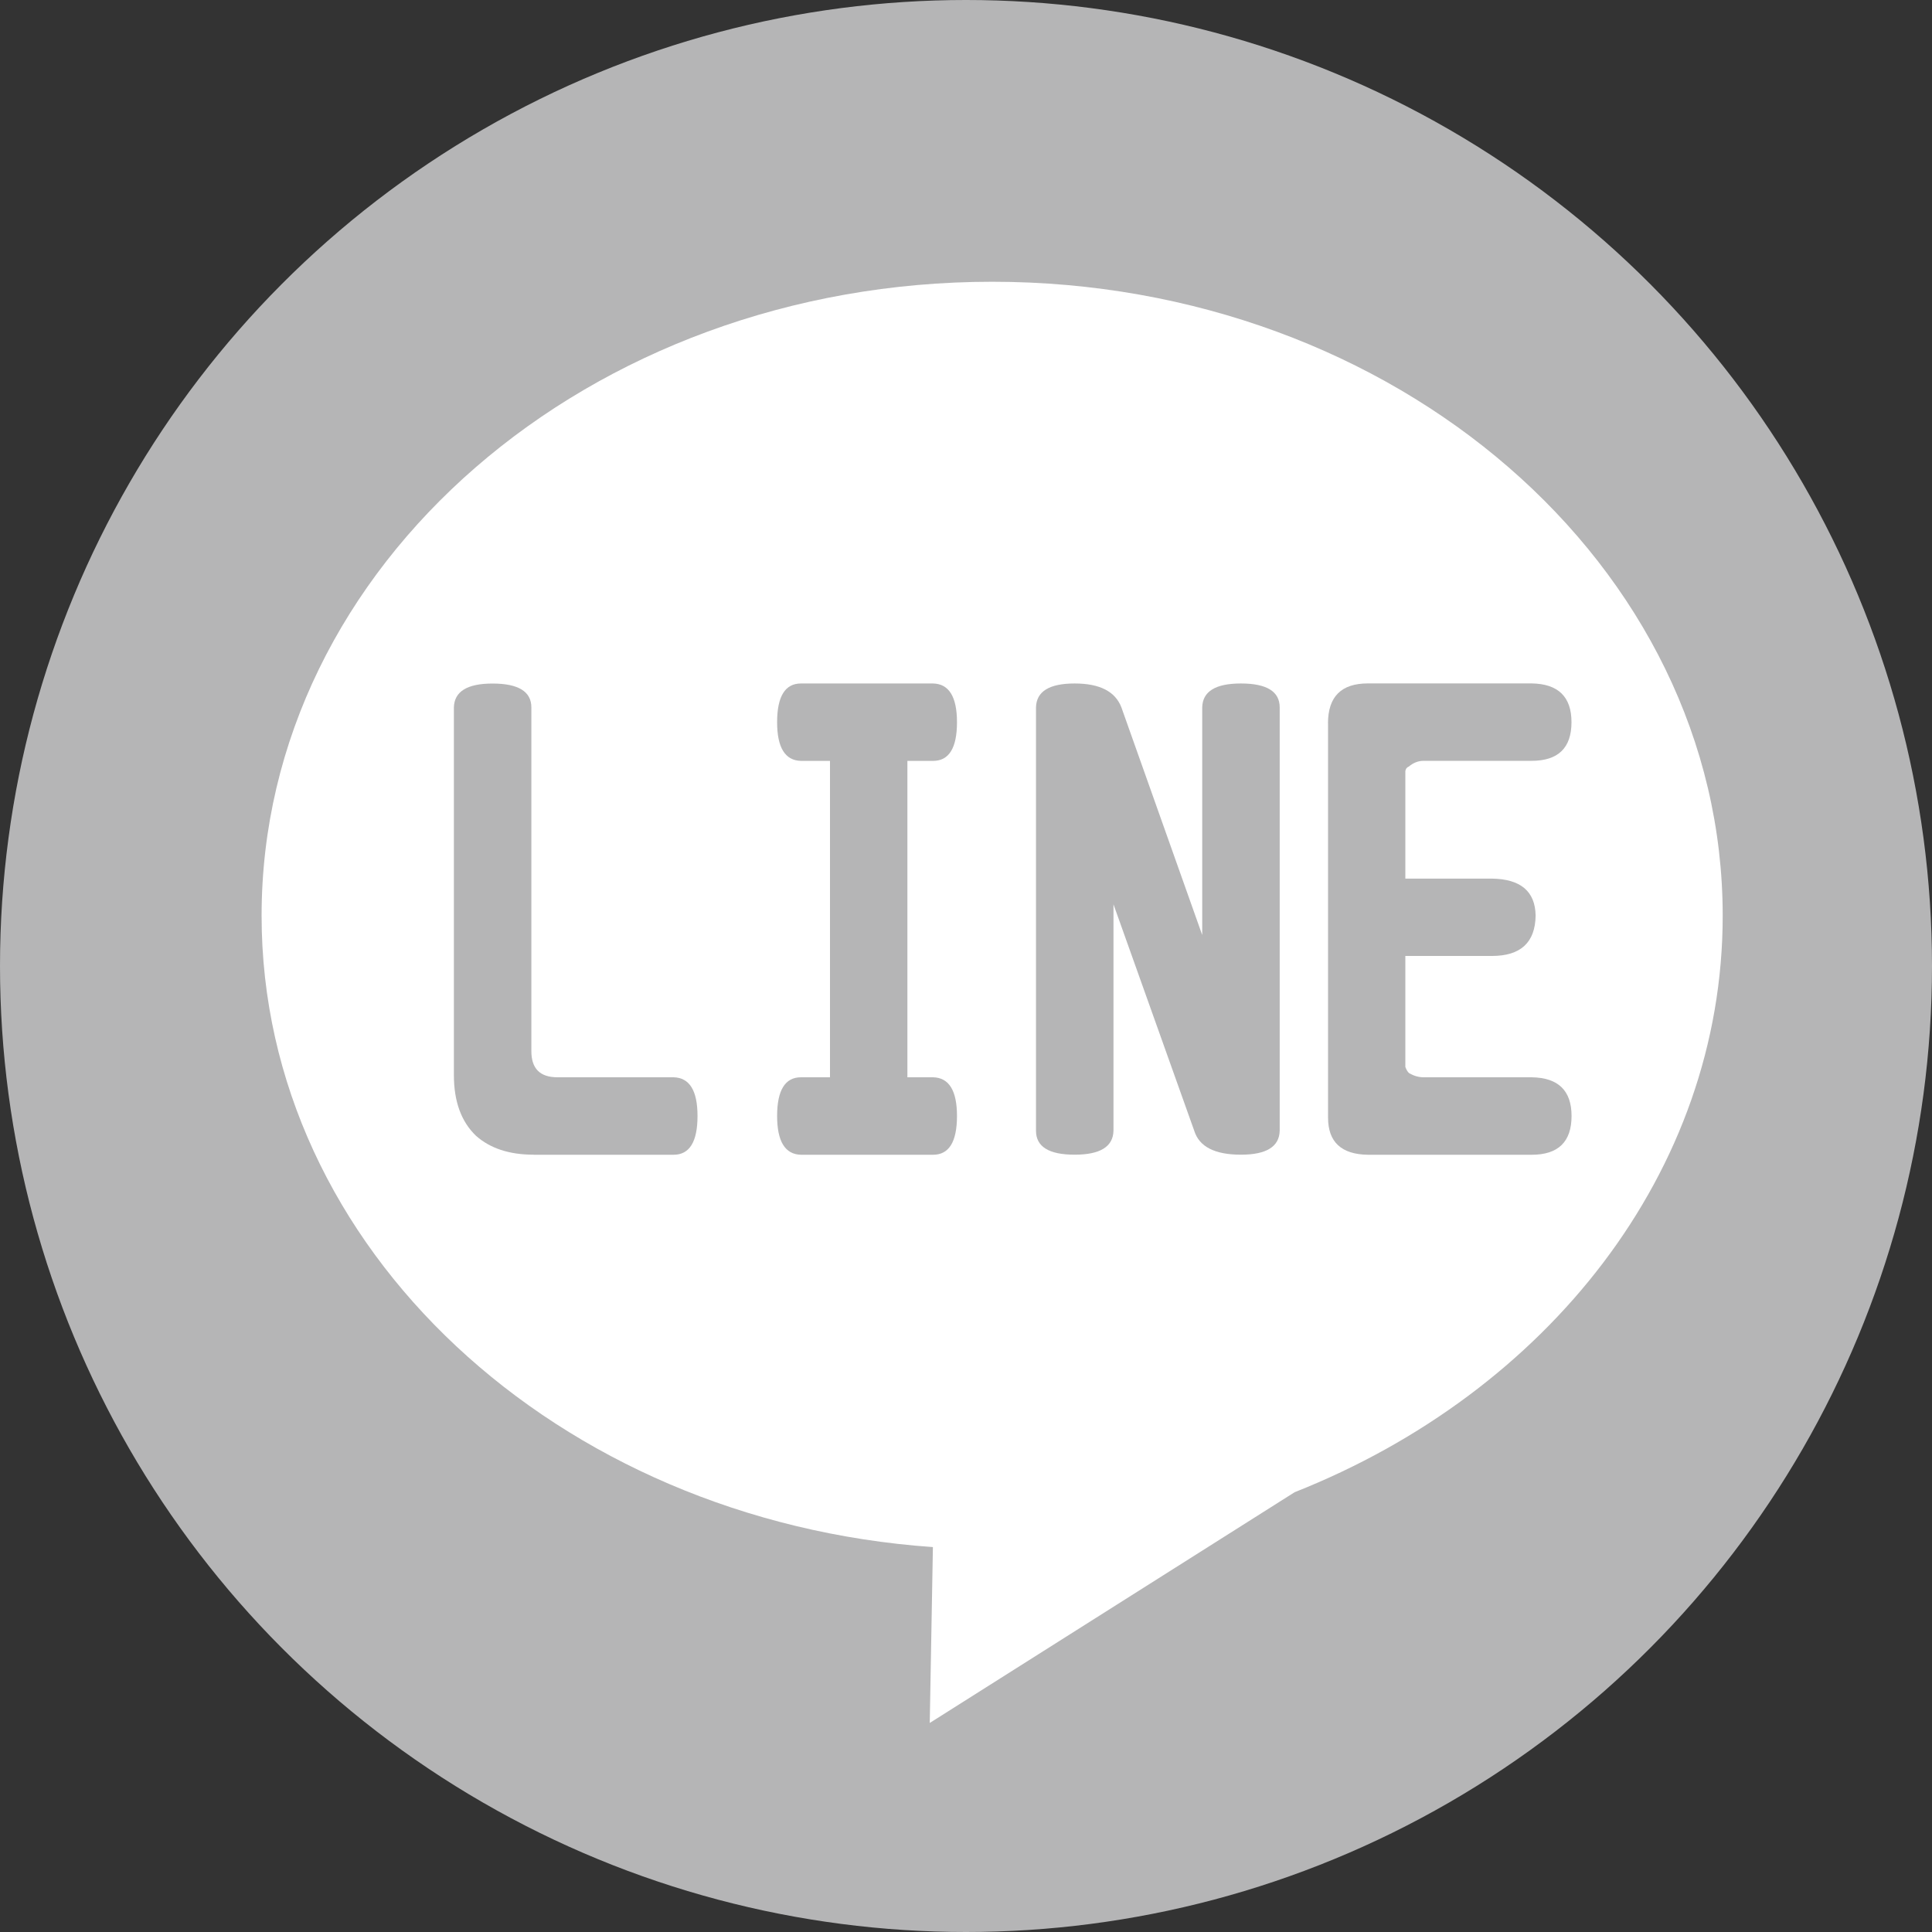
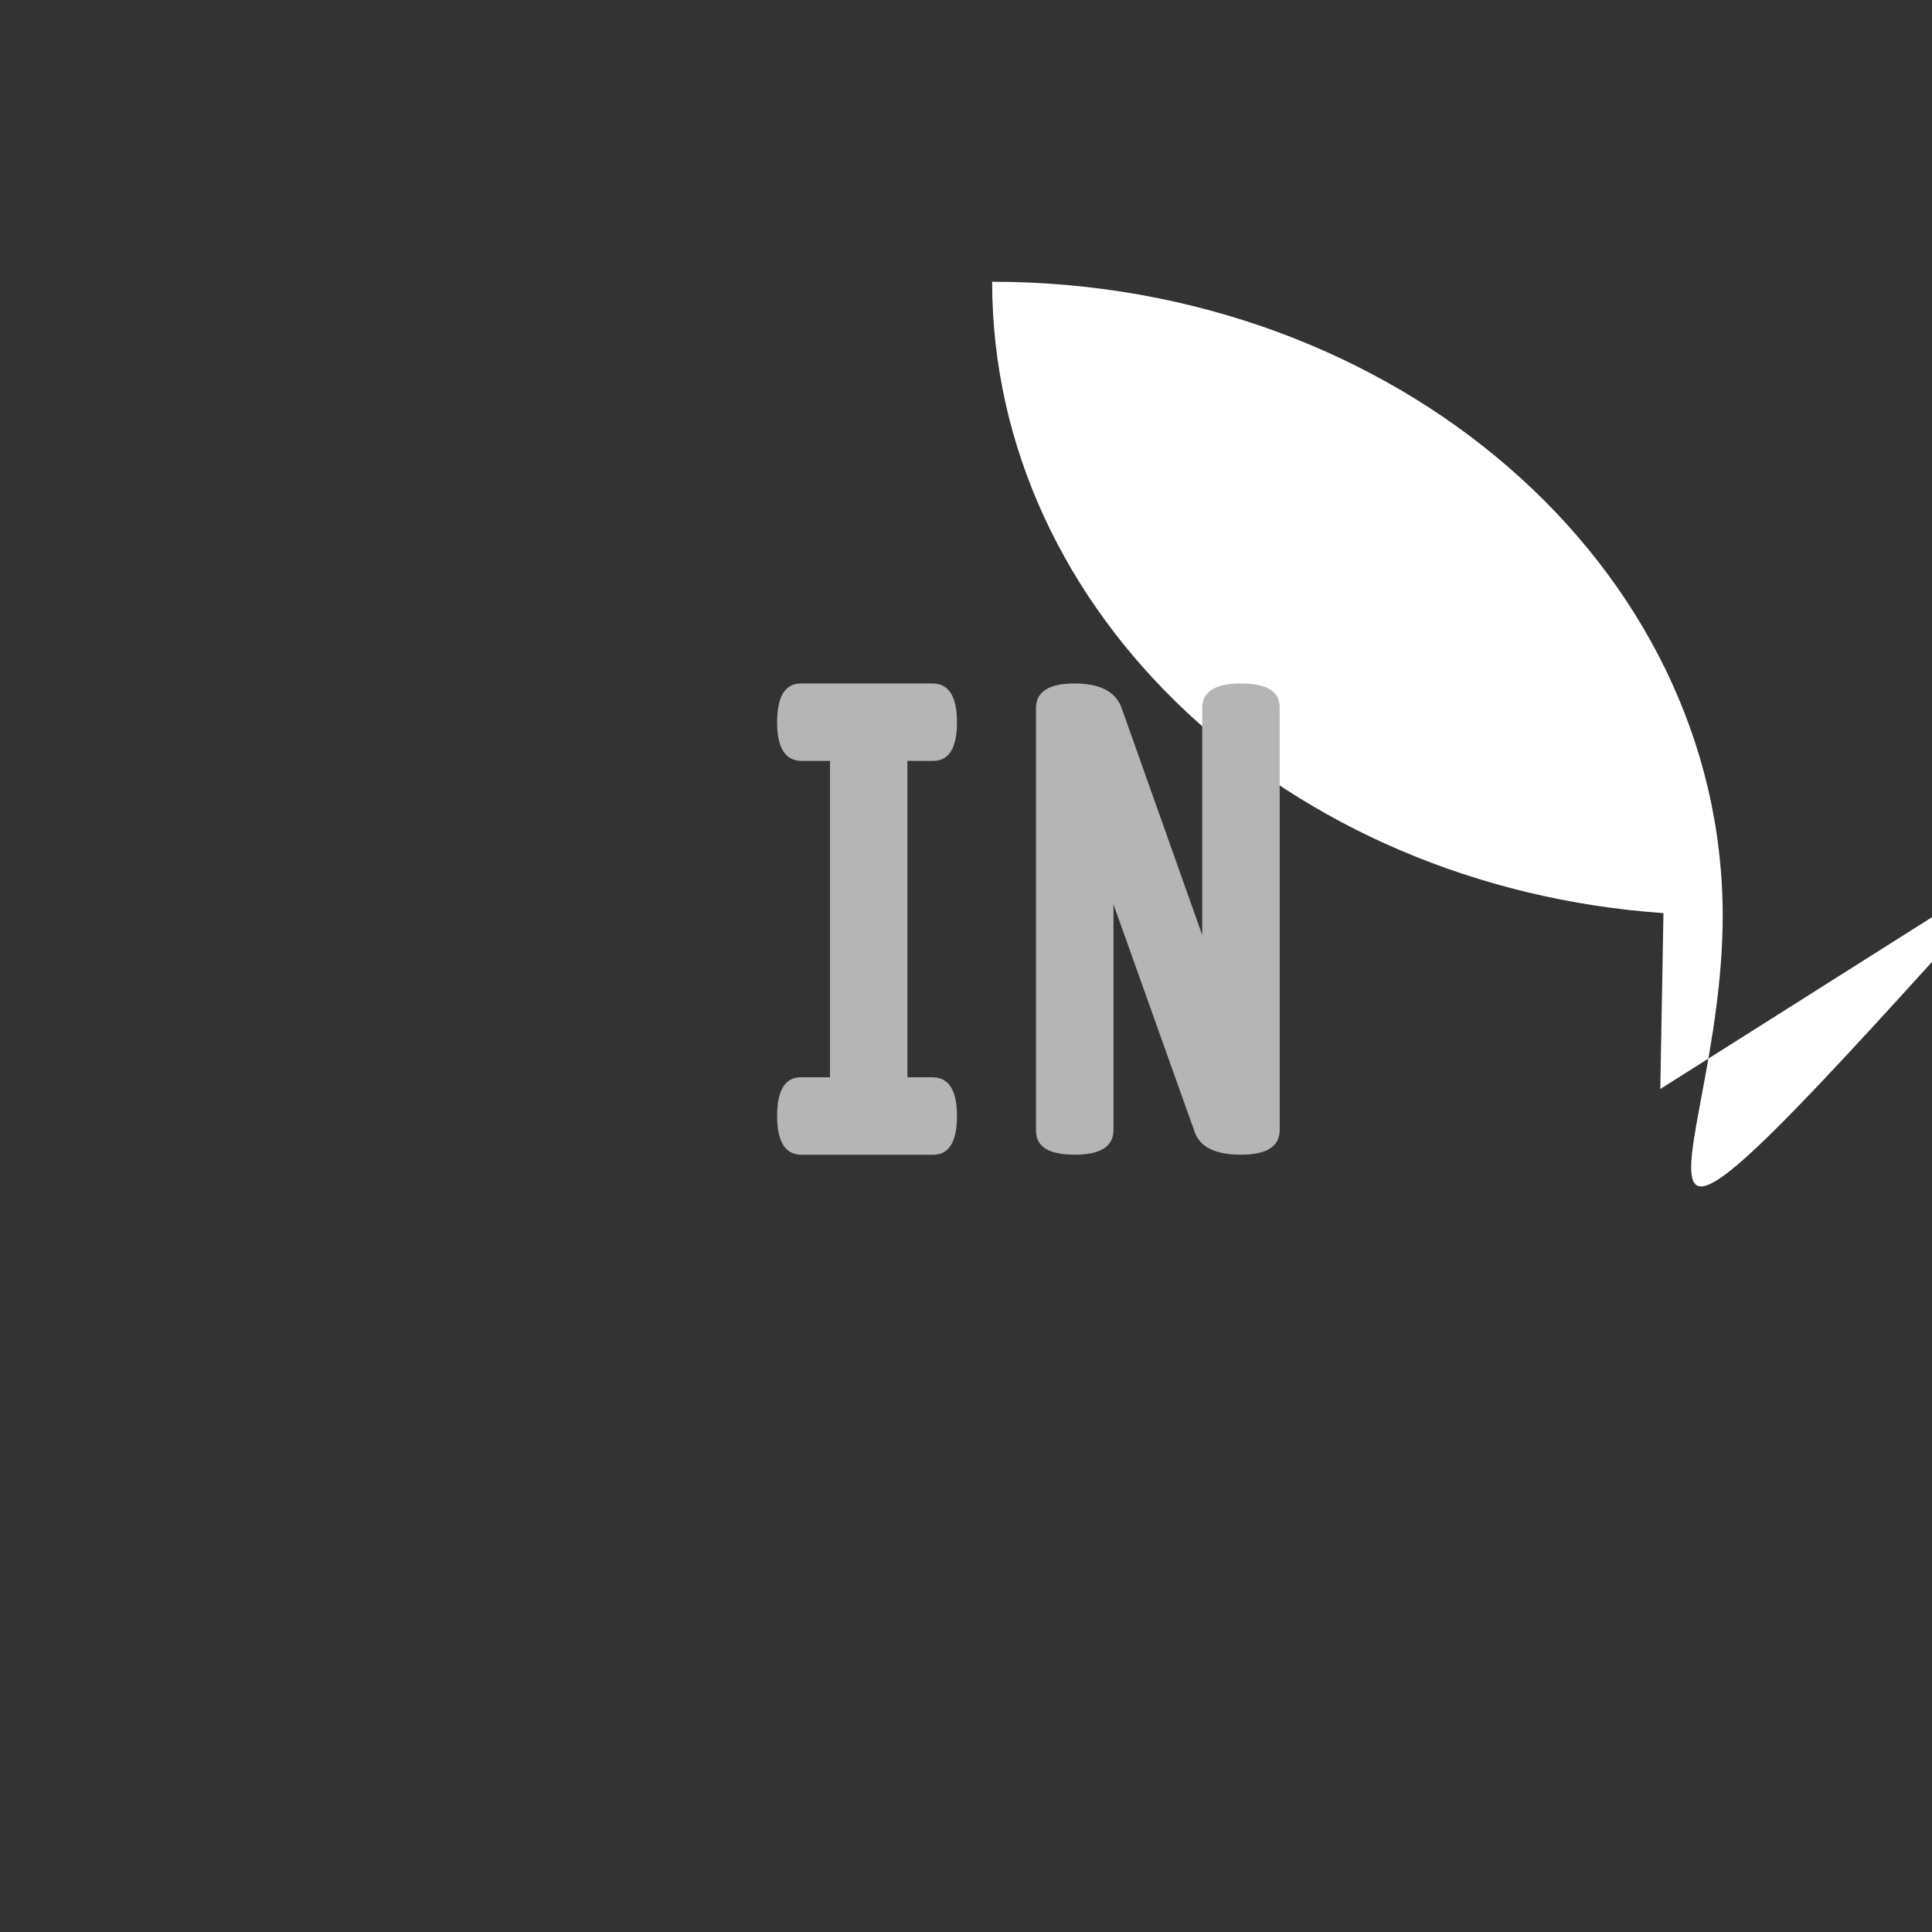
<svg xmlns="http://www.w3.org/2000/svg" version="1.1" id="圖層_1" x="0px" y="0px" width="30px" height="30px" viewBox="0 0 30 30" enable-background="new 0 0 30 30" xml:space="preserve">
  <rect x="0" y="0" width="30" height="30" fill="#333333" stroke="none" />
-   <circle fill-rule="evenodd" clip-rule="evenodd" fill="#B5B5B6" cx="15" cy="15" r="15" />
-   <path fill="#FFFFFF" d="M26.75,14.219c0-5.437-5.079-9.844-11.344-9.844c-6.266,0-11.344,4.407-11.344,9.844  c0,5.167,4.59,9.396,10.424,9.804l-0.049,2.731l5.666-3.583C24.021,21.62,26.75,18.199,26.75,14.219z" />
+   <path fill="#FFFFFF" d="M26.75,14.219c0-5.437-5.079-9.844-11.344-9.844c0,5.167,4.59,9.396,10.424,9.804l-0.049,2.731l5.666-3.583C24.021,21.62,26.75,18.199,26.75,14.219z" />
  <g>
-     <path fill="#B5B5B6" d="M8.286,17.93c-0.378,0-0.675-0.099-0.893-0.292c-0.23-0.219-0.345-0.533-0.345-0.945v-5.708   c0.006-0.247,0.206-0.371,0.6-0.371c0.401,0,0.603,0.124,0.603,0.371v5.337c0,0.271,0.134,0.406,0.406,0.406h1.802   c0.248,0.006,0.372,0.206,0.372,0.601c0,0.401-0.124,0.602-0.372,0.602H8.286z" />
    <path fill="#B5B5B6" d="M14.489,16.728c0.247,0.006,0.371,0.206,0.371,0.601c0,0.401-0.124,0.602-0.371,0.602h-2.052   c-0.246-0.006-0.37-0.207-0.37-0.602c0-0.4,0.124-0.601,0.37-0.601h0.451v-4.913h-0.451c-0.246-0.006-0.37-0.207-0.37-0.6   c0-0.401,0.124-0.602,0.37-0.602h2.052c0.247,0.006,0.371,0.207,0.371,0.602c0,0.4-0.124,0.6-0.371,0.6H14.09v4.913H14.489z" />
    <path fill="#B5B5B6" d="M18.668,10.984c0.006-0.247,0.205-0.371,0.601-0.371c0.4,0,0.602,0.124,0.602,0.371v6.574   c-0.006,0.248-0.207,0.372-0.602,0.372c-0.406,0-0.648-0.124-0.725-0.372l-1.254-3.516v3.516c-0.006,0.248-0.207,0.372-0.603,0.372   c-0.4,0-0.6-0.124-0.6-0.372v-6.574c0.006-0.247,0.206-0.371,0.6-0.371c0.39,0,0.631,0.124,0.726,0.371l1.255,3.535V10.984z" />
-     <path fill="#B5B5B6" d="M20.621,11.231c0-0.412,0.206-0.619,0.618-0.619h2.544c0.412,0.006,0.619,0.207,0.619,0.602   c0,0.4-0.207,0.6-0.619,0.6h-1.678c-0.082,0-0.159,0.03-0.229,0.089c-0.031,0.012-0.048,0.035-0.054,0.07v1.67h1.344   c0.446,0.006,0.673,0.198,0.679,0.574c-0.006,0.418-0.232,0.627-0.679,0.627h-1.344v1.724c0.018,0.047,0.038,0.08,0.062,0.098   c0.071,0.04,0.146,0.062,0.222,0.062h1.678c0.412,0.006,0.619,0.206,0.619,0.601c0,0.401-0.207,0.602-0.619,0.602h-2.544   c-0.412-0.006-0.618-0.199-0.618-0.575V11.231z" />
  </g>
</svg>